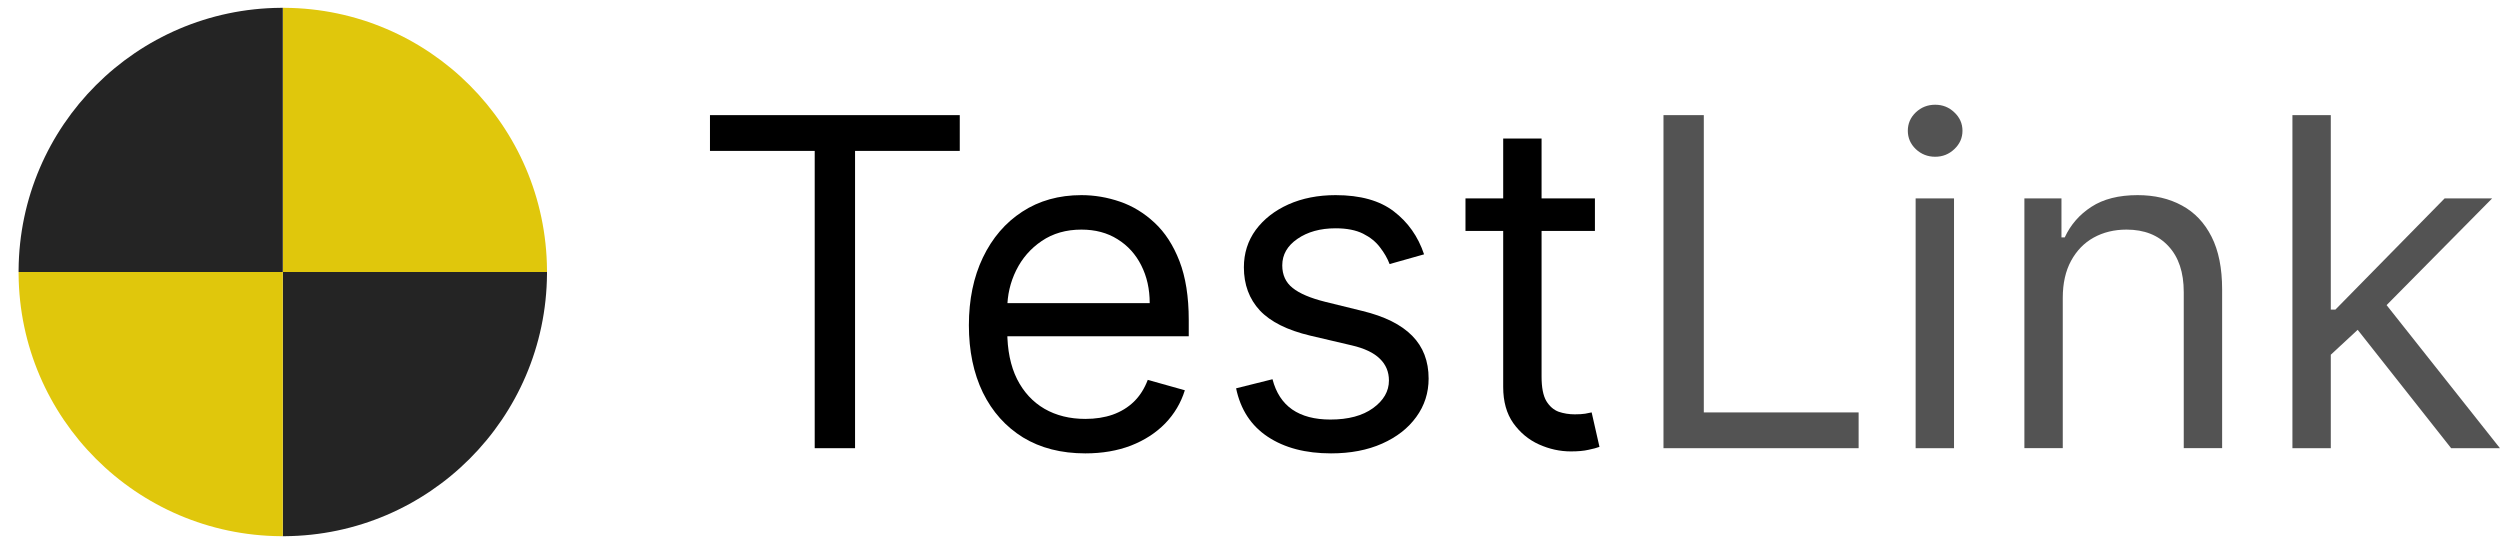
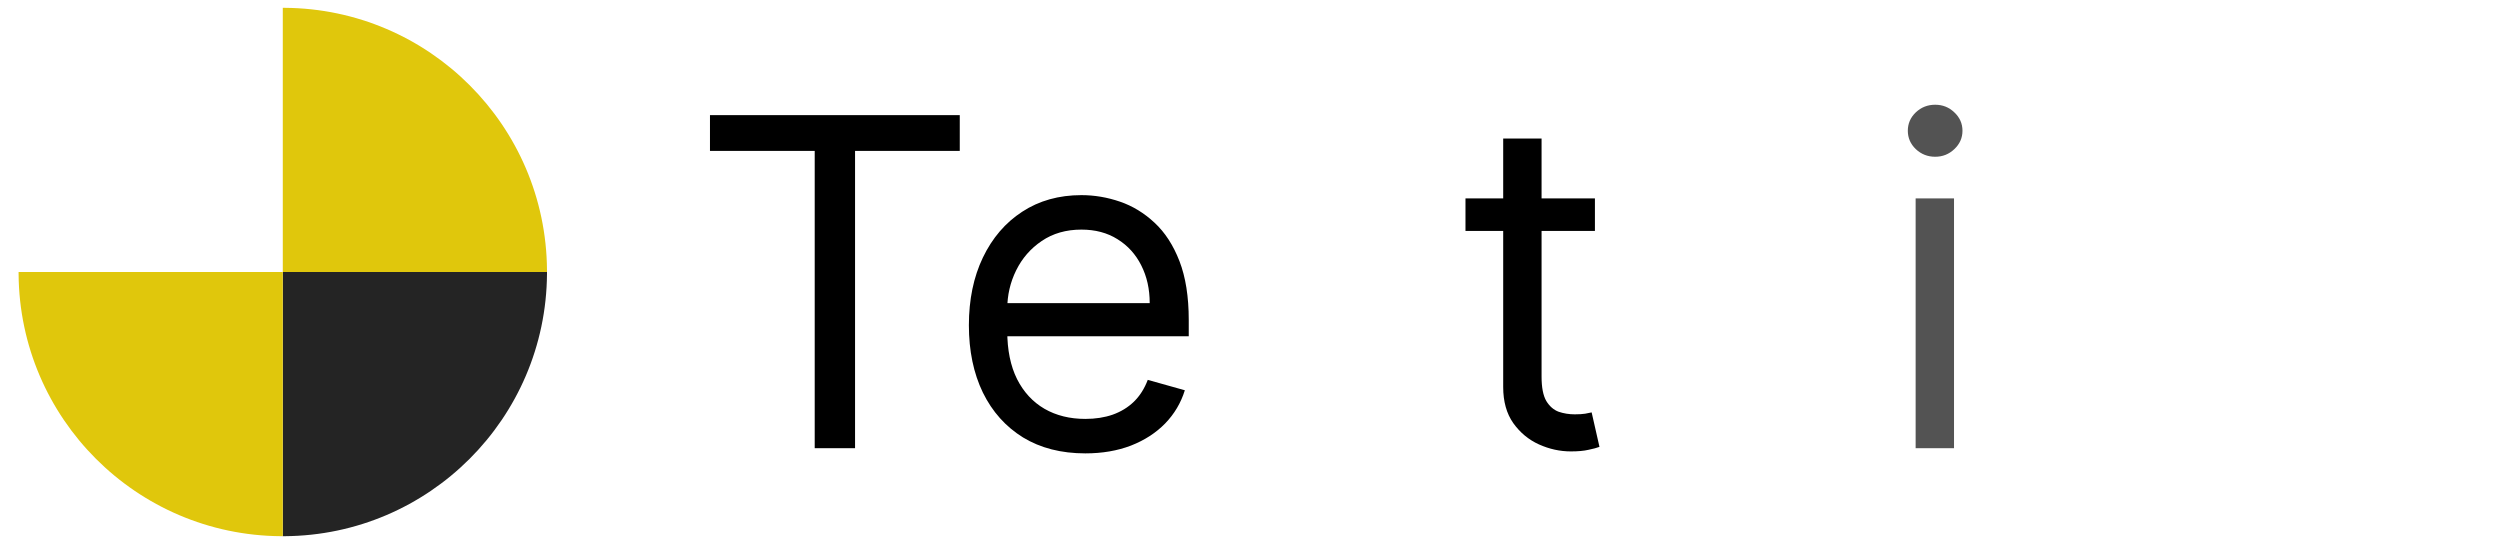
<svg xmlns="http://www.w3.org/2000/svg" width="94" height="21" viewBox="0 0 94 21" fill="none">
  <path fill-rule="evenodd" clip-rule="evenodd" d="M10.704 20.161H10.633V10.227H20.567V10.299C20.529 15.729 16.134 20.123 10.704 20.161Z" fill="#242424" />
  <path fill-rule="evenodd" clip-rule="evenodd" d="M20.567 10.156L20.567 10.227L10.633 10.227L10.633 0.294L10.704 0.294C16.134 0.332 20.529 4.726 20.567 10.156Z" fill="#E0C70C" />
-   <path fill-rule="evenodd" clip-rule="evenodd" d="M10.561 0.294L10.633 0.294L10.633 10.227L0.699 10.227L0.699 10.156C0.737 4.726 5.131 0.332 10.561 0.294Z" fill="#242424" />
  <path fill-rule="evenodd" clip-rule="evenodd" d="M0.699 10.299L0.699 10.227L10.633 10.227L10.633 20.161L10.562 20.161C5.132 20.123 0.737 15.729 0.699 10.299Z" fill="#E0C70C" />
-   <path d="M87.54 13.428L87.516 11.642H87.81L91.918 7.46H93.704L89.326 11.887H89.204L87.54 13.428ZM86.195 16.852V4.329H87.638V16.852H86.195ZM92.163 16.852L88.494 12.205L89.522 11.202L93.998 16.852H92.163Z" fill="#535353" />
-   <path d="M77.56 11.201V16.851H76.117V7.459H77.511V8.927H77.634C77.854 8.45 78.188 8.067 78.636 7.777C79.085 7.484 79.664 7.337 80.373 7.337C81.009 7.337 81.565 7.467 82.042 7.728C82.519 7.985 82.89 8.376 83.155 8.902C83.42 9.424 83.552 10.084 83.552 10.883V16.851H82.109V10.981C82.109 10.243 81.918 9.669 81.535 9.257C81.151 8.841 80.626 8.633 79.957 8.633C79.496 8.633 79.085 8.733 78.722 8.933C78.363 9.133 78.08 9.424 77.872 9.807C77.664 10.19 77.56 10.655 77.56 11.201Z" fill="#535353" />
  <path d="M72.028 16.852V7.459H73.471V16.852H72.028ZM72.762 5.894C72.48 5.894 72.238 5.798 72.034 5.607C71.834 5.415 71.734 5.185 71.734 4.916C71.734 4.647 71.834 4.416 72.034 4.225C72.238 4.033 72.48 3.938 72.762 3.938C73.043 3.938 73.283 4.033 73.483 4.225C73.687 4.416 73.789 4.647 73.789 4.916C73.789 5.185 73.687 5.415 73.483 5.607C73.283 5.798 73.043 5.894 72.762 5.894Z" fill="#535353" />
-   <path d="M62.547 16.852V4.329H64.063V15.507H69.884V16.852H62.547Z" fill="#535353" />
  <path d="M59.969 7.459V8.682H55.102V7.459H59.969ZM56.52 5.209H57.963V14.161C57.963 14.568 58.022 14.874 58.141 15.078C58.263 15.278 58.418 15.412 58.605 15.482C58.797 15.547 58.999 15.579 59.211 15.579C59.37 15.579 59.5 15.571 59.602 15.555C59.704 15.534 59.785 15.518 59.846 15.506L60.14 16.802C60.042 16.839 59.906 16.876 59.73 16.912C59.555 16.953 59.333 16.973 59.064 16.973C58.656 16.973 58.257 16.886 57.865 16.71C57.478 16.535 57.156 16.268 56.899 15.909C56.647 15.551 56.52 15.098 56.52 14.552V5.209Z" fill="black" />
-   <path d="M53.545 9.563L52.249 9.929C52.167 9.713 52.047 9.504 51.888 9.3C51.733 9.092 51.521 8.921 51.252 8.786C50.983 8.652 50.639 8.584 50.219 8.584C49.644 8.584 49.165 8.717 48.782 8.982C48.403 9.243 48.213 9.575 48.213 9.978C48.213 10.337 48.343 10.62 48.604 10.828C48.865 11.036 49.273 11.21 49.827 11.348L51.221 11.691C52.061 11.894 52.687 12.206 53.099 12.626C53.51 13.042 53.716 13.578 53.716 14.234C53.716 14.772 53.561 15.253 53.252 15.677C52.946 16.101 52.518 16.435 51.967 16.68C51.417 16.925 50.777 17.047 50.047 17.047C49.09 17.047 48.297 16.839 47.669 16.423C47.041 16.007 46.644 15.4 46.477 14.601L47.846 14.259C47.977 14.764 48.223 15.143 48.586 15.396C48.953 15.649 49.432 15.775 50.023 15.775C50.696 15.775 51.23 15.632 51.625 15.347C52.025 15.058 52.224 14.711 52.224 14.307C52.224 13.981 52.11 13.708 51.882 13.488C51.654 13.264 51.303 13.097 50.83 12.987L49.265 12.62C48.405 12.416 47.773 12.1 47.369 11.672C46.97 11.24 46.77 10.7 46.77 10.052C46.77 9.522 46.919 9.053 47.216 8.645C47.518 8.238 47.928 7.918 48.446 7.685C48.967 7.453 49.558 7.337 50.219 7.337C51.148 7.337 51.878 7.541 52.408 7.948C52.942 8.356 53.321 8.894 53.545 9.563Z" fill="black" />
  <path d="M40.808 17.047C39.903 17.047 39.122 16.847 38.466 16.448C37.814 16.044 37.31 15.482 36.956 14.76C36.605 14.034 36.43 13.191 36.43 12.229C36.43 11.267 36.605 10.419 36.956 9.685C37.31 8.947 37.803 8.372 38.435 7.961C39.071 7.545 39.813 7.337 40.661 7.337C41.15 7.337 41.633 7.418 42.11 7.582C42.587 7.745 43.021 8.01 43.413 8.376C43.804 8.739 44.116 9.22 44.348 9.819C44.58 10.419 44.697 11.156 44.697 12.033V12.644H37.457V11.397H43.229C43.229 10.867 43.123 10.394 42.911 9.978C42.703 9.563 42.406 9.234 42.018 8.994C41.635 8.753 41.183 8.633 40.661 8.633C40.086 8.633 39.589 8.776 39.169 9.061C38.753 9.342 38.433 9.709 38.209 10.162C37.985 10.614 37.873 11.099 37.873 11.617V12.449C37.873 13.158 37.995 13.759 38.24 14.252C38.488 14.742 38.833 15.115 39.273 15.371C39.713 15.624 40.225 15.751 40.808 15.751C41.187 15.751 41.529 15.698 41.835 15.592C42.145 15.482 42.412 15.319 42.636 15.102C42.86 14.882 43.033 14.609 43.156 14.283L44.55 14.674C44.403 15.147 44.157 15.563 43.81 15.922C43.464 16.276 43.035 16.554 42.526 16.753C42.016 16.949 41.444 17.047 40.808 17.047Z" fill="black" />
  <path d="M26.695 5.674V4.329H36.087V5.674H32.15V16.852H30.633V5.674H26.695Z" fill="black" />
</svg>